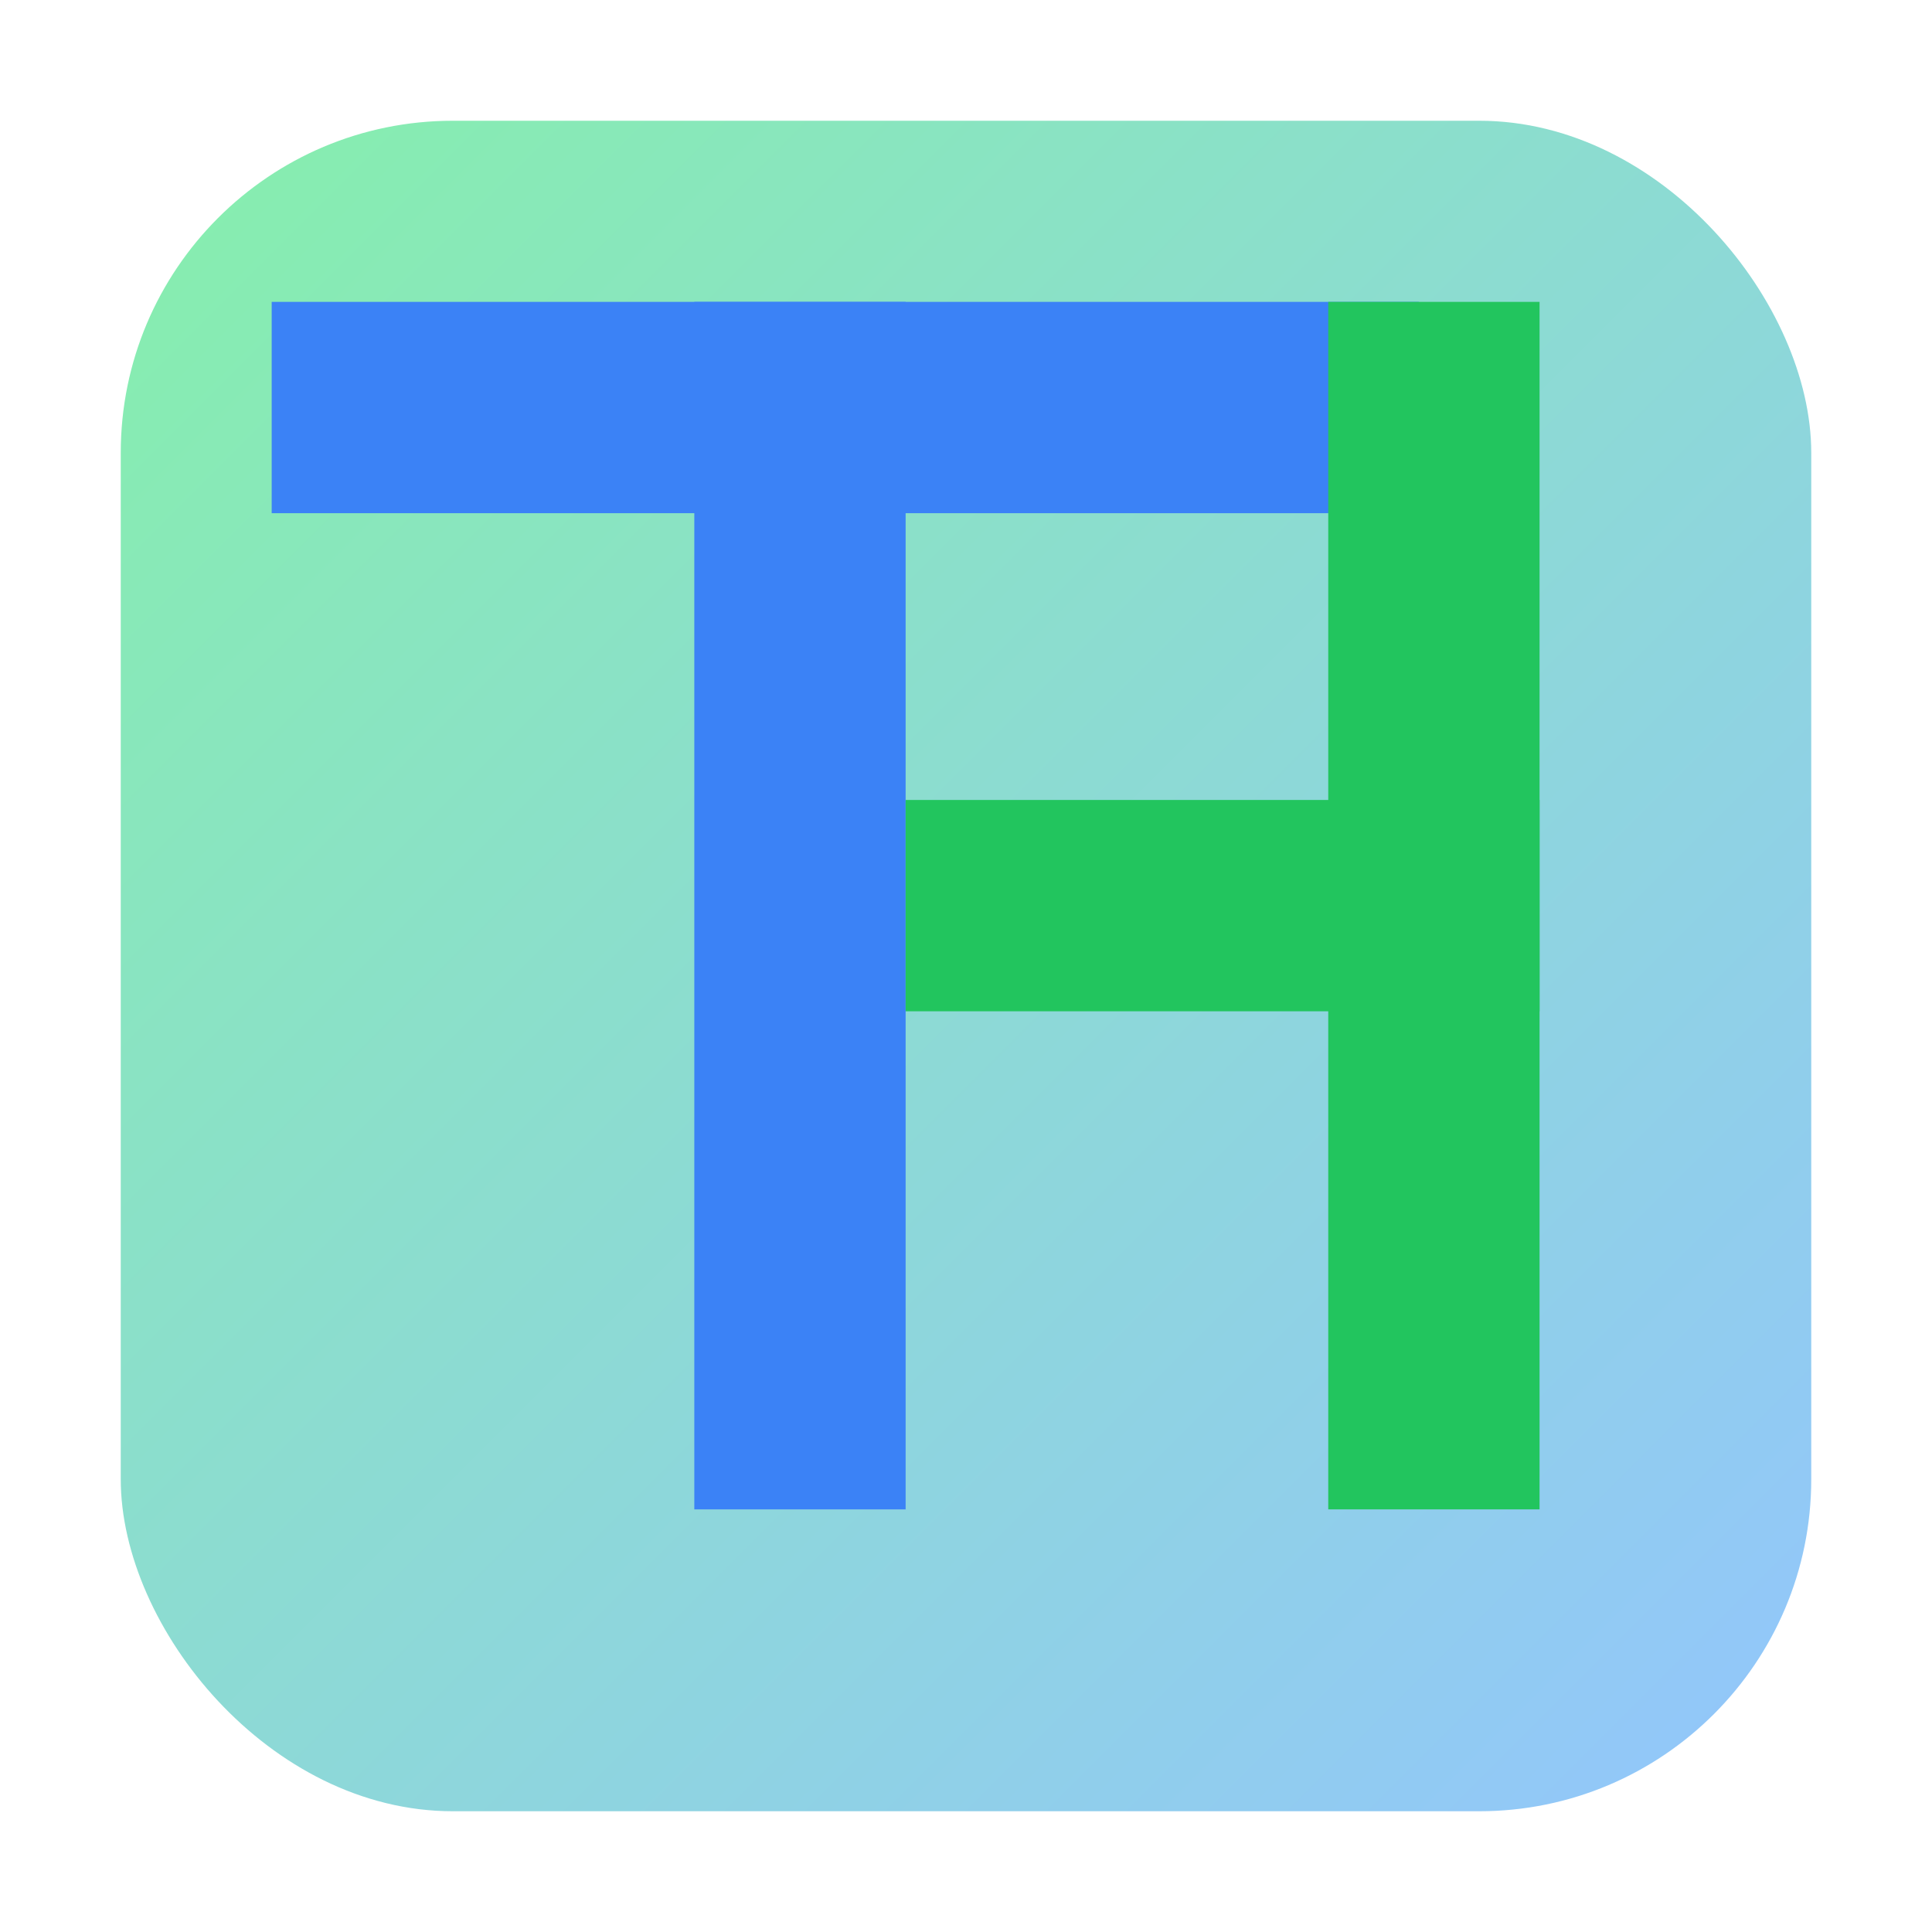
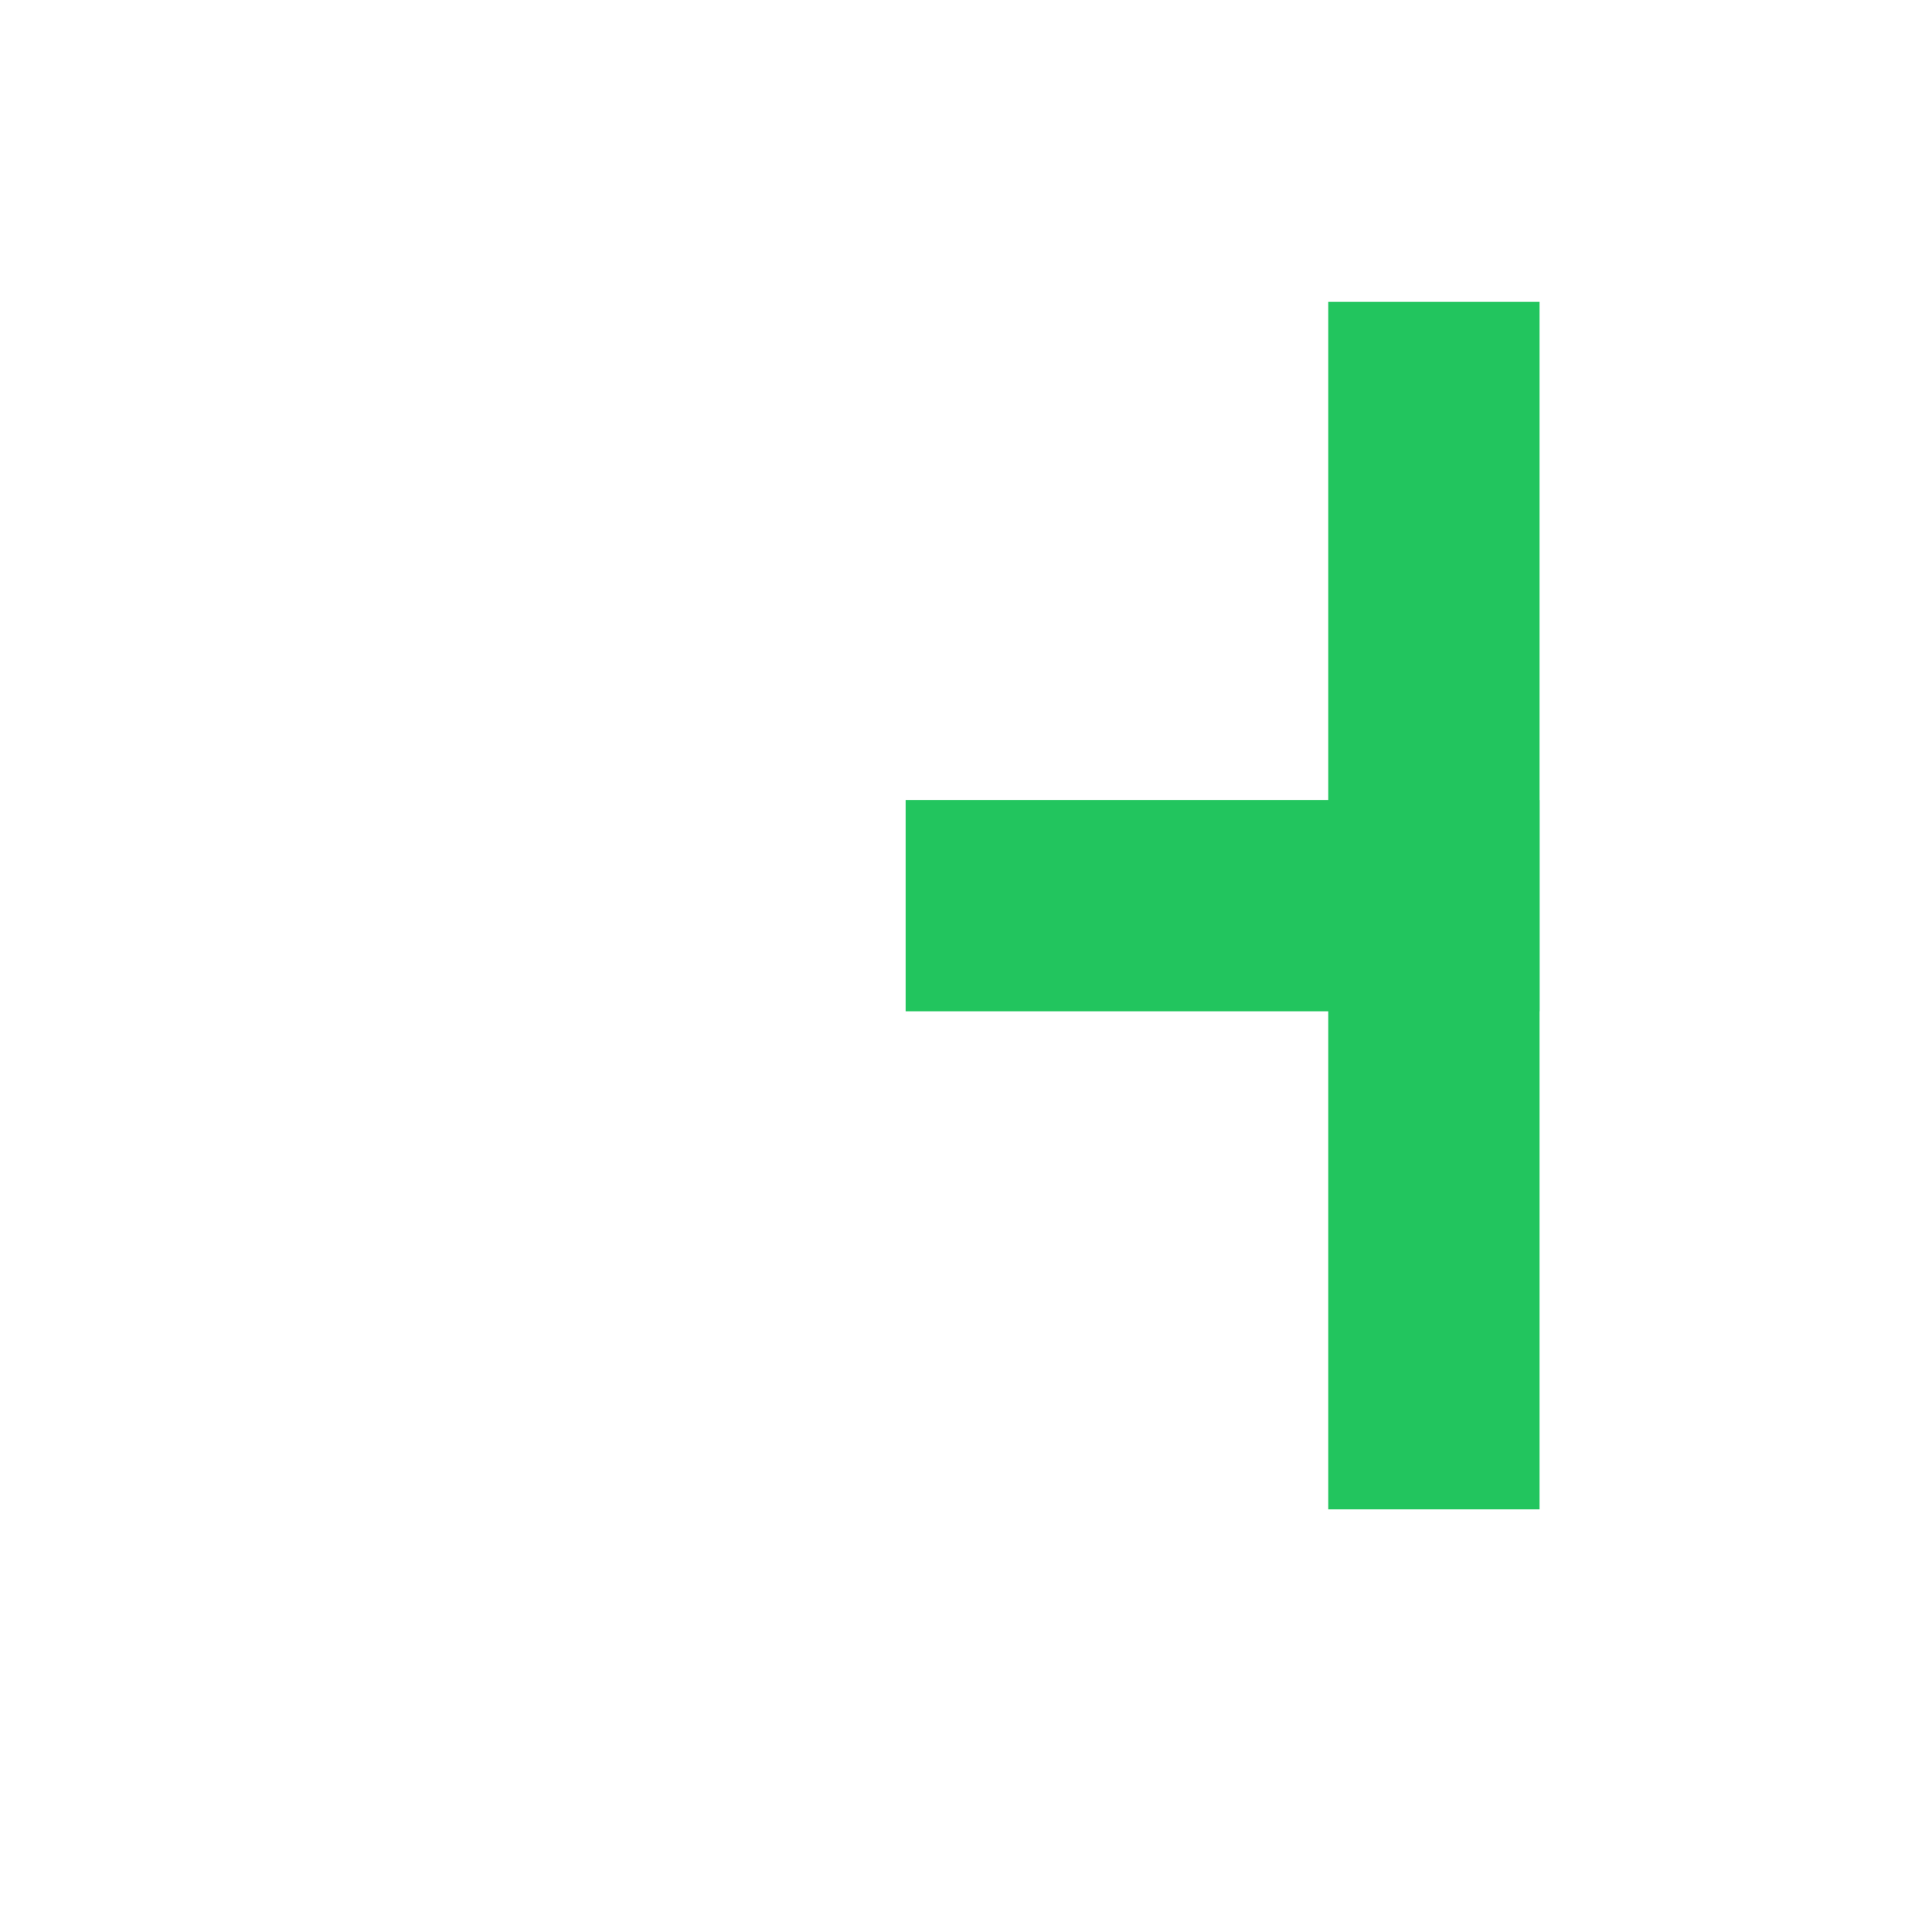
<svg xmlns="http://www.w3.org/2000/svg" viewBox="0 0 256 256">
  <defs>
    <linearGradient id="bg" x1="0" y1="0" x2="1" y2="1">
      <stop offset="0%" stop-color="#86EFAC" />
      <stop offset="100%" stop-color="#93C5FD" />
    </linearGradient>
  </defs>
-   <rect x="16" y="16" width="224" height="224" rx="44" fill="url(#bg)" />
  <g transform="translate(36,40)">
-     <rect x="0" y="0" width="152" height="28" fill="#3B82F6" />
-     <rect x="56" y="0" width="28" height="160" fill="#3B82F6" />
    <rect x="140" y="0" width="28" height="160" fill="#22C55E" />
    <rect x="84" y="66" width="84" height="28" fill="#22C55E" />
  </g>
</svg>